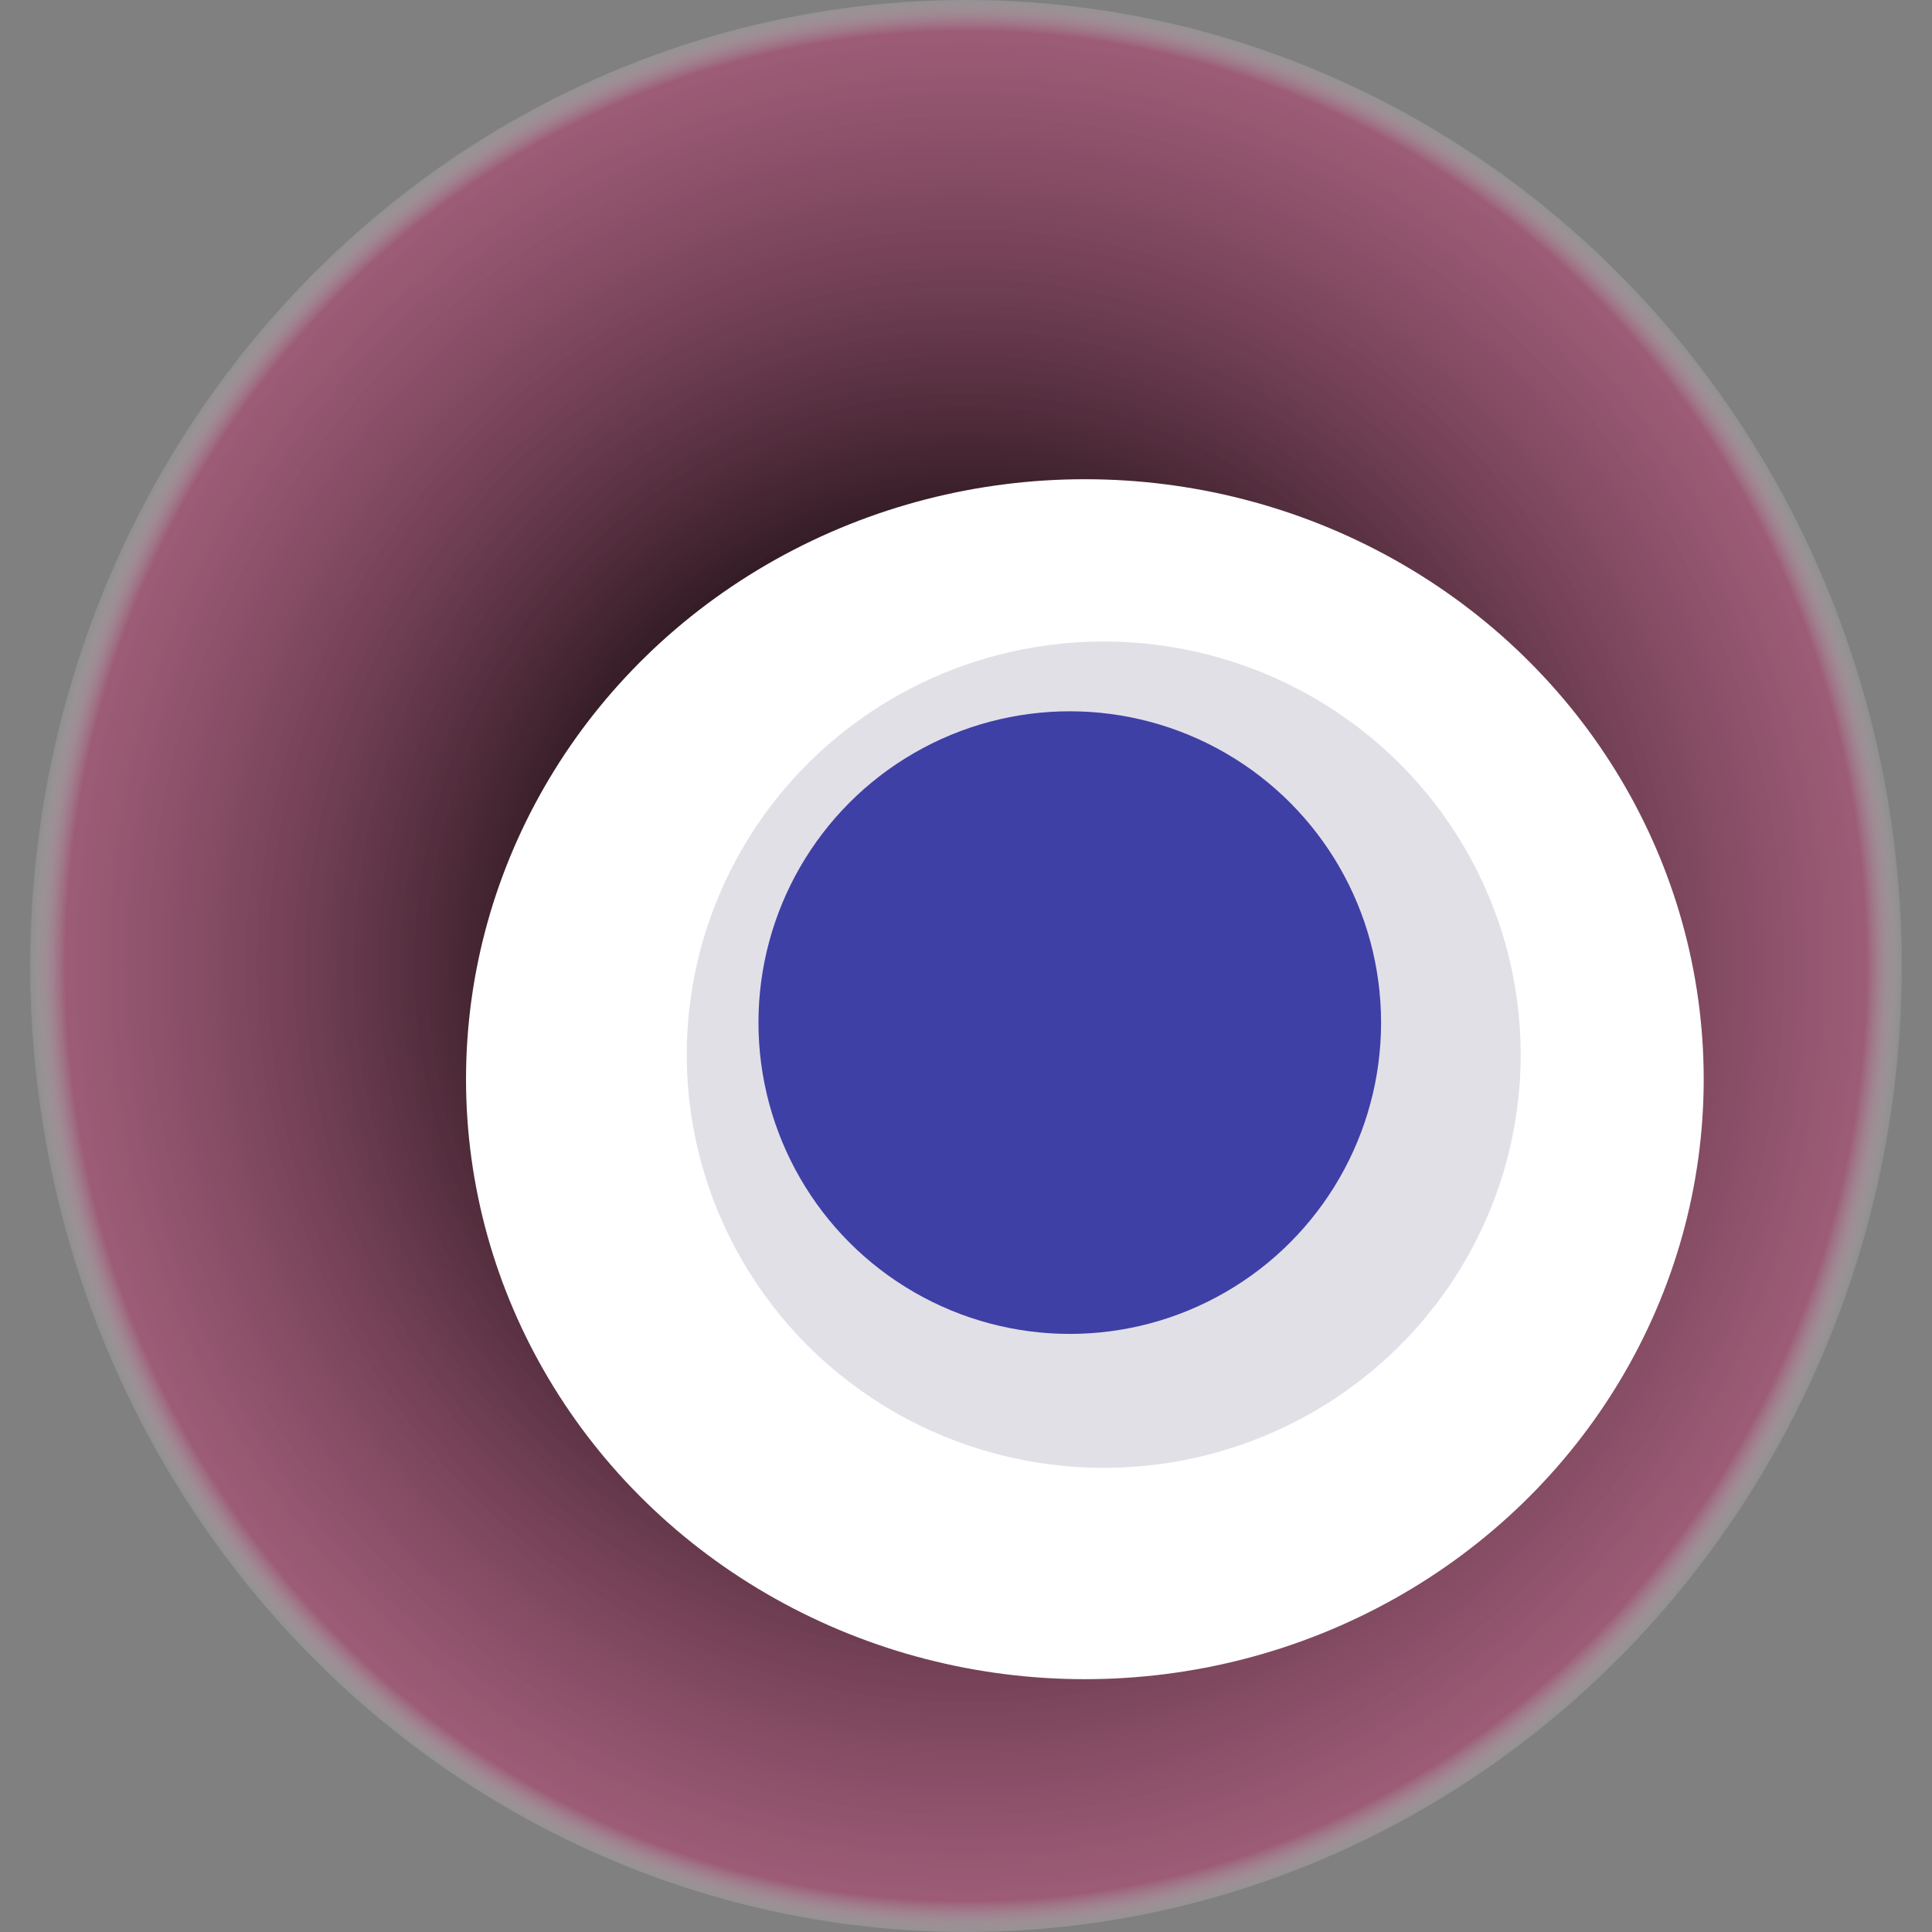
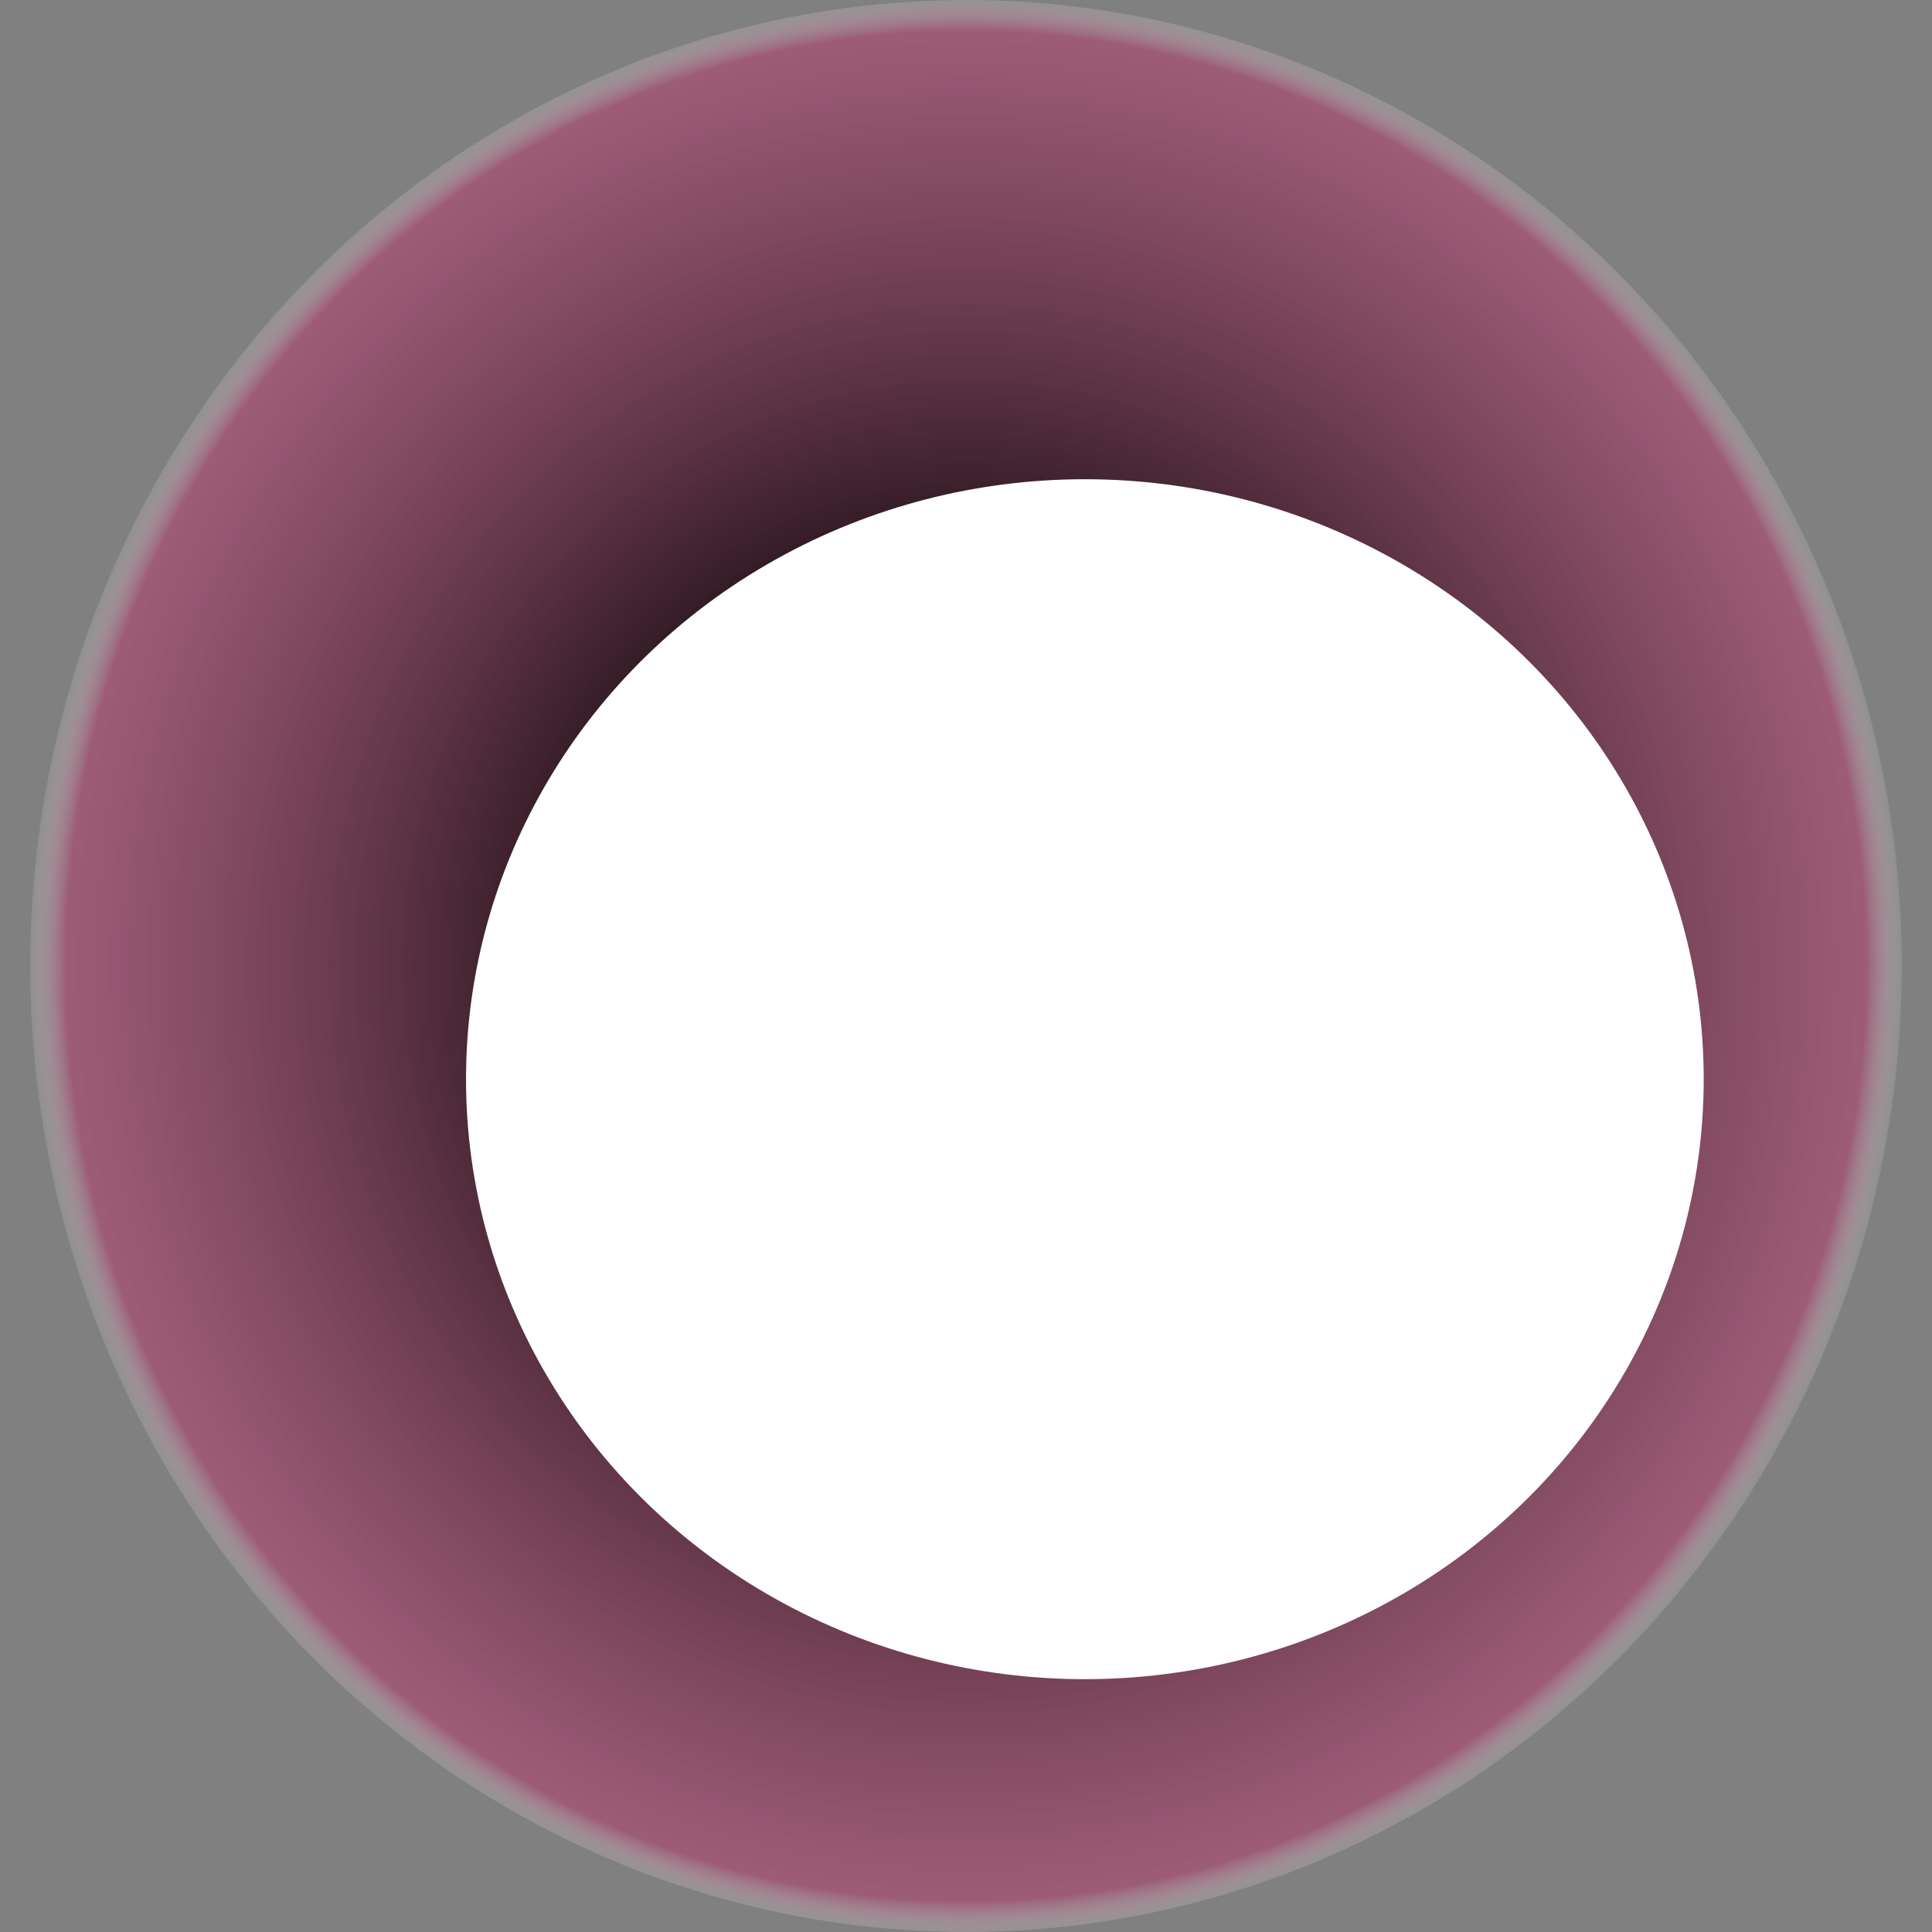
<svg xmlns="http://www.w3.org/2000/svg" width="1024" height="1024">
  <rect width="100%" height="100%" fill="#808080" stroke="none" />
  <g>
    <title>0x269ae8d8f473ba99fa25ede23fe72ae0350ef542</title>
    <ellipse ry="512" rx="496" cy="512" cx="512" fill="url(#e_1_g)" />
    <ellipse ry="318" rx="328" cy="572" cx="575" fill="#FFF" />
-     <ellipse ry="219" rx="221" cy="559" cx="585" fill="rgba(112,100,139,0.2)" />
-     <ellipse ry="165" rx="165" cy="542" cx="567" fill="rgba(22, 24, 150, 0.8)" />
    <animateTransform attributeName="transform" begin="0s" dur="26s" type="rotate" from="0 512 512" to="360 512 512" repeatCount="indefinite" />
    <defs>
      <radialGradient id="e_1_g">
        <stop offset="30%" stop-color="#000" />
        <stop offset="96%" stop-color="rgba(175,68,112,0.6)" />
        <stop offset="100%" stop-color="rgba(255,255,255,0.1)" />
      </radialGradient>
    </defs>
  </g>
</svg>